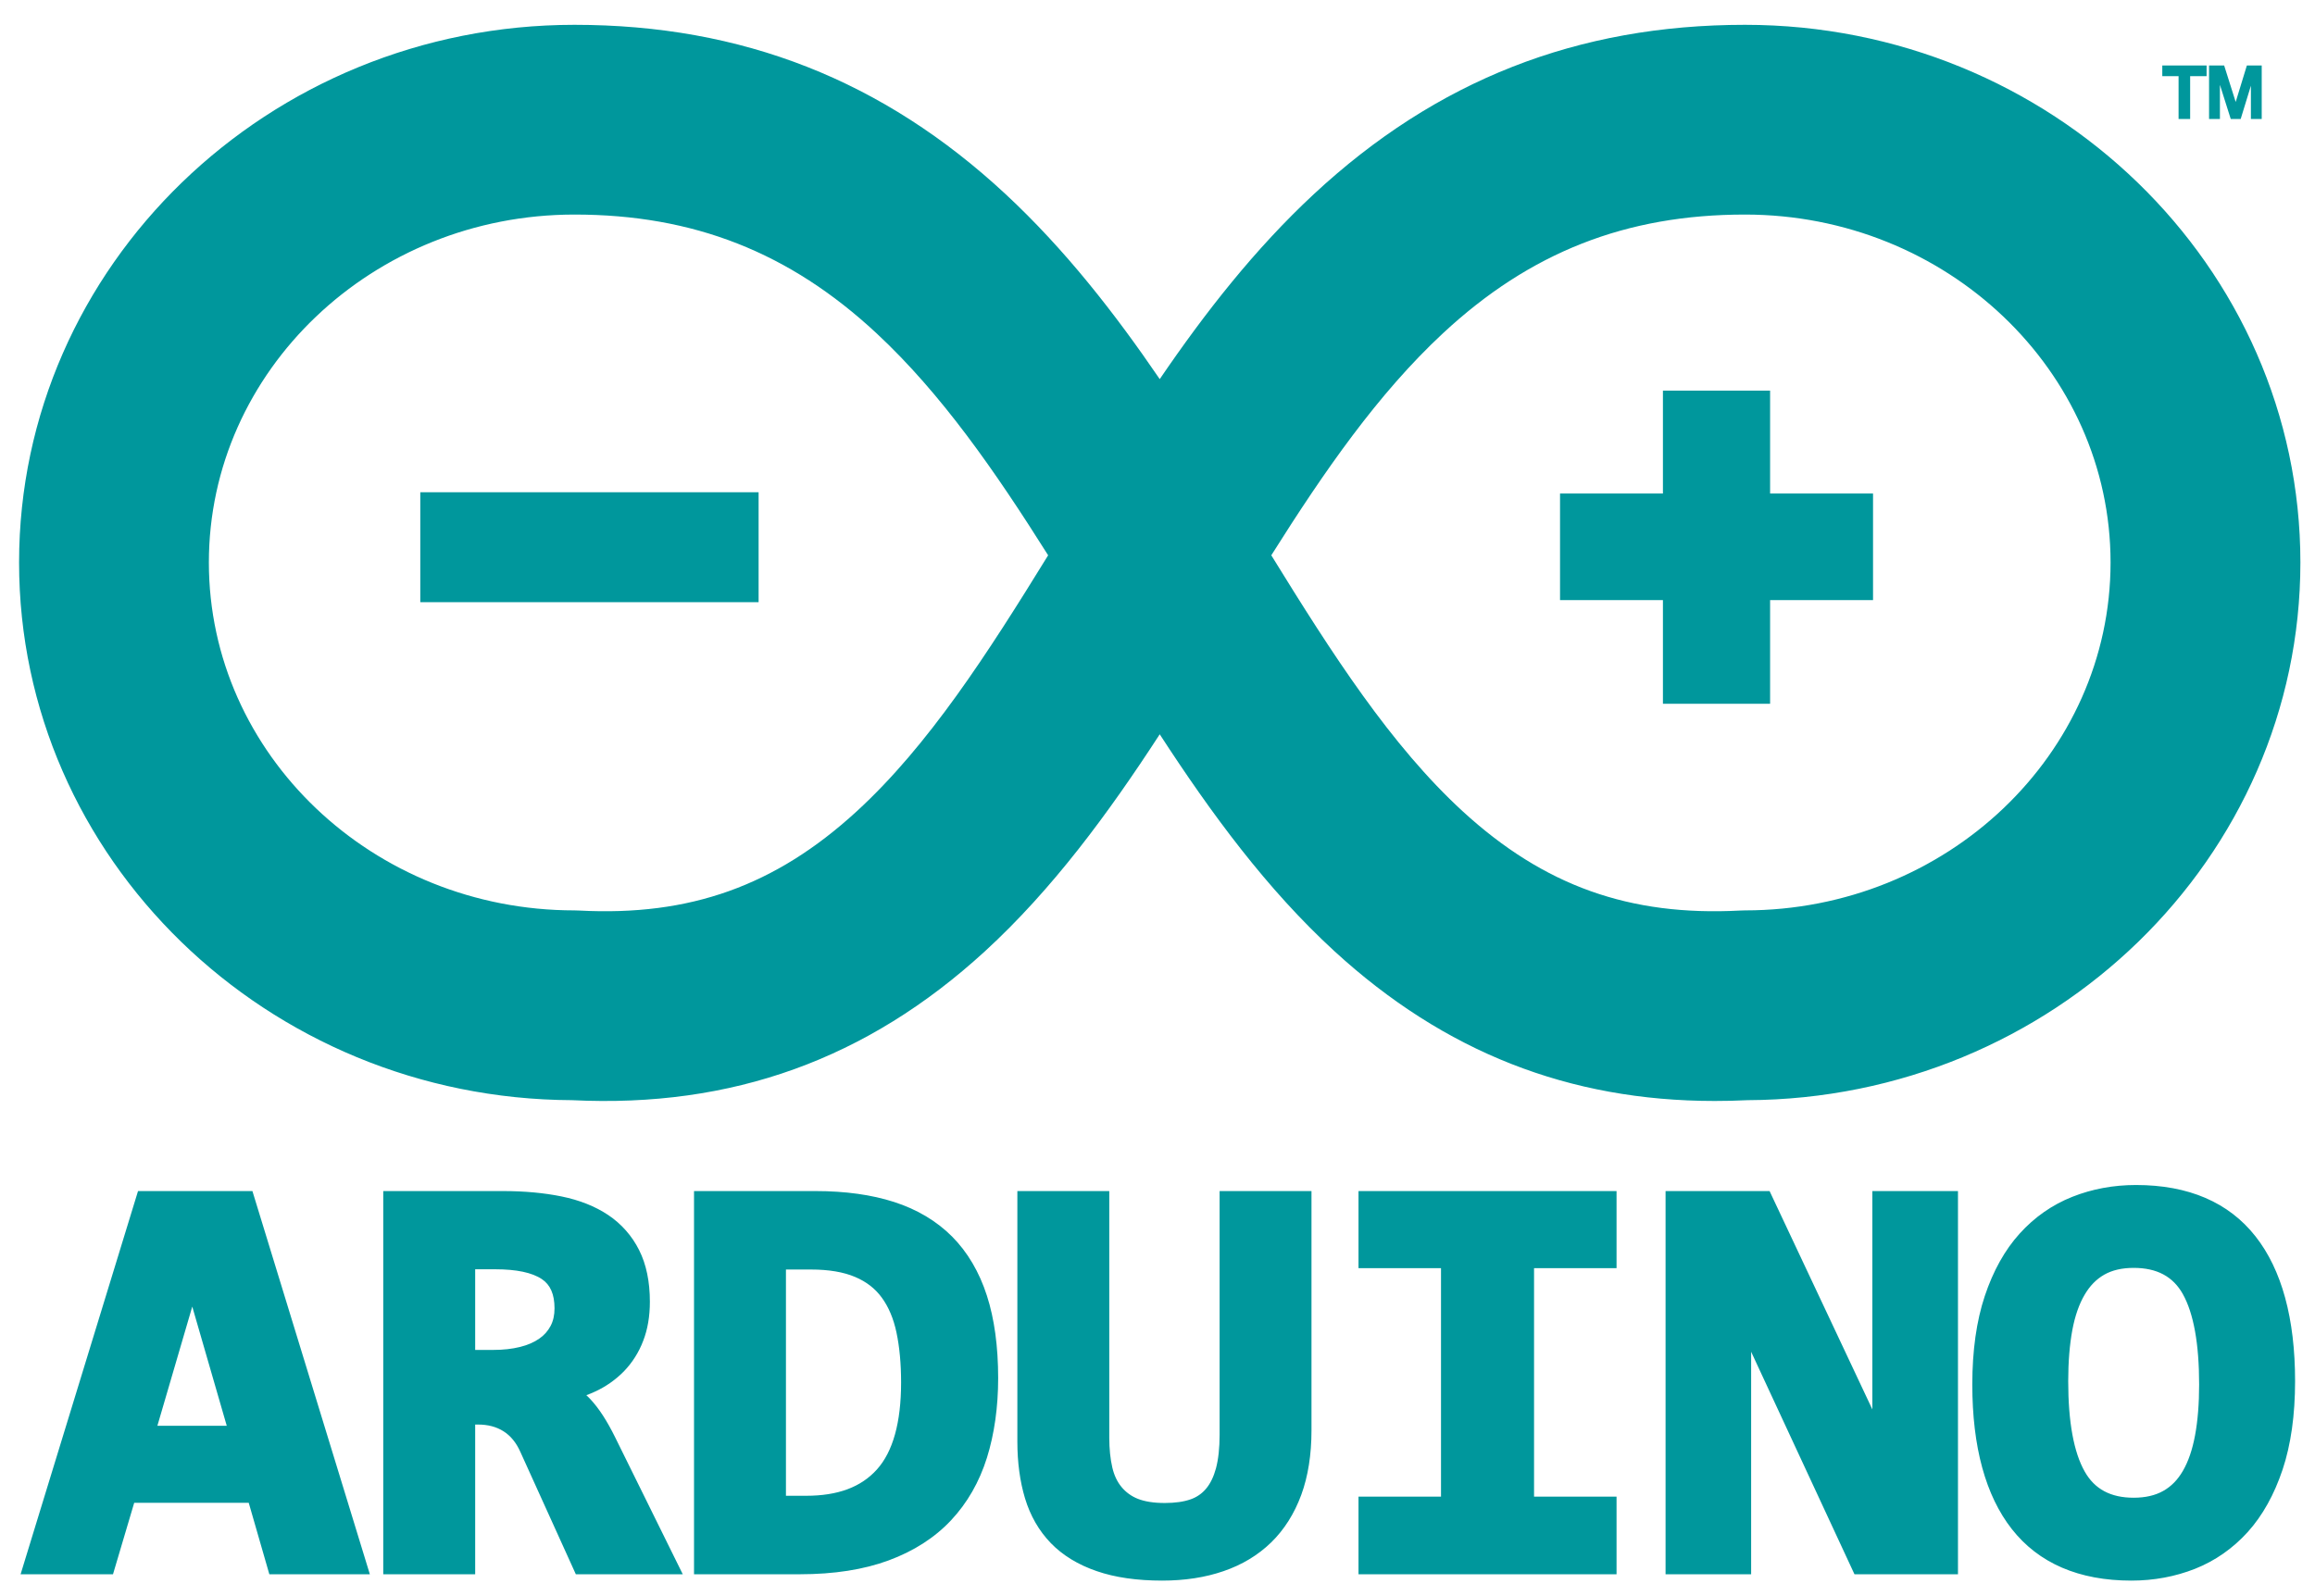
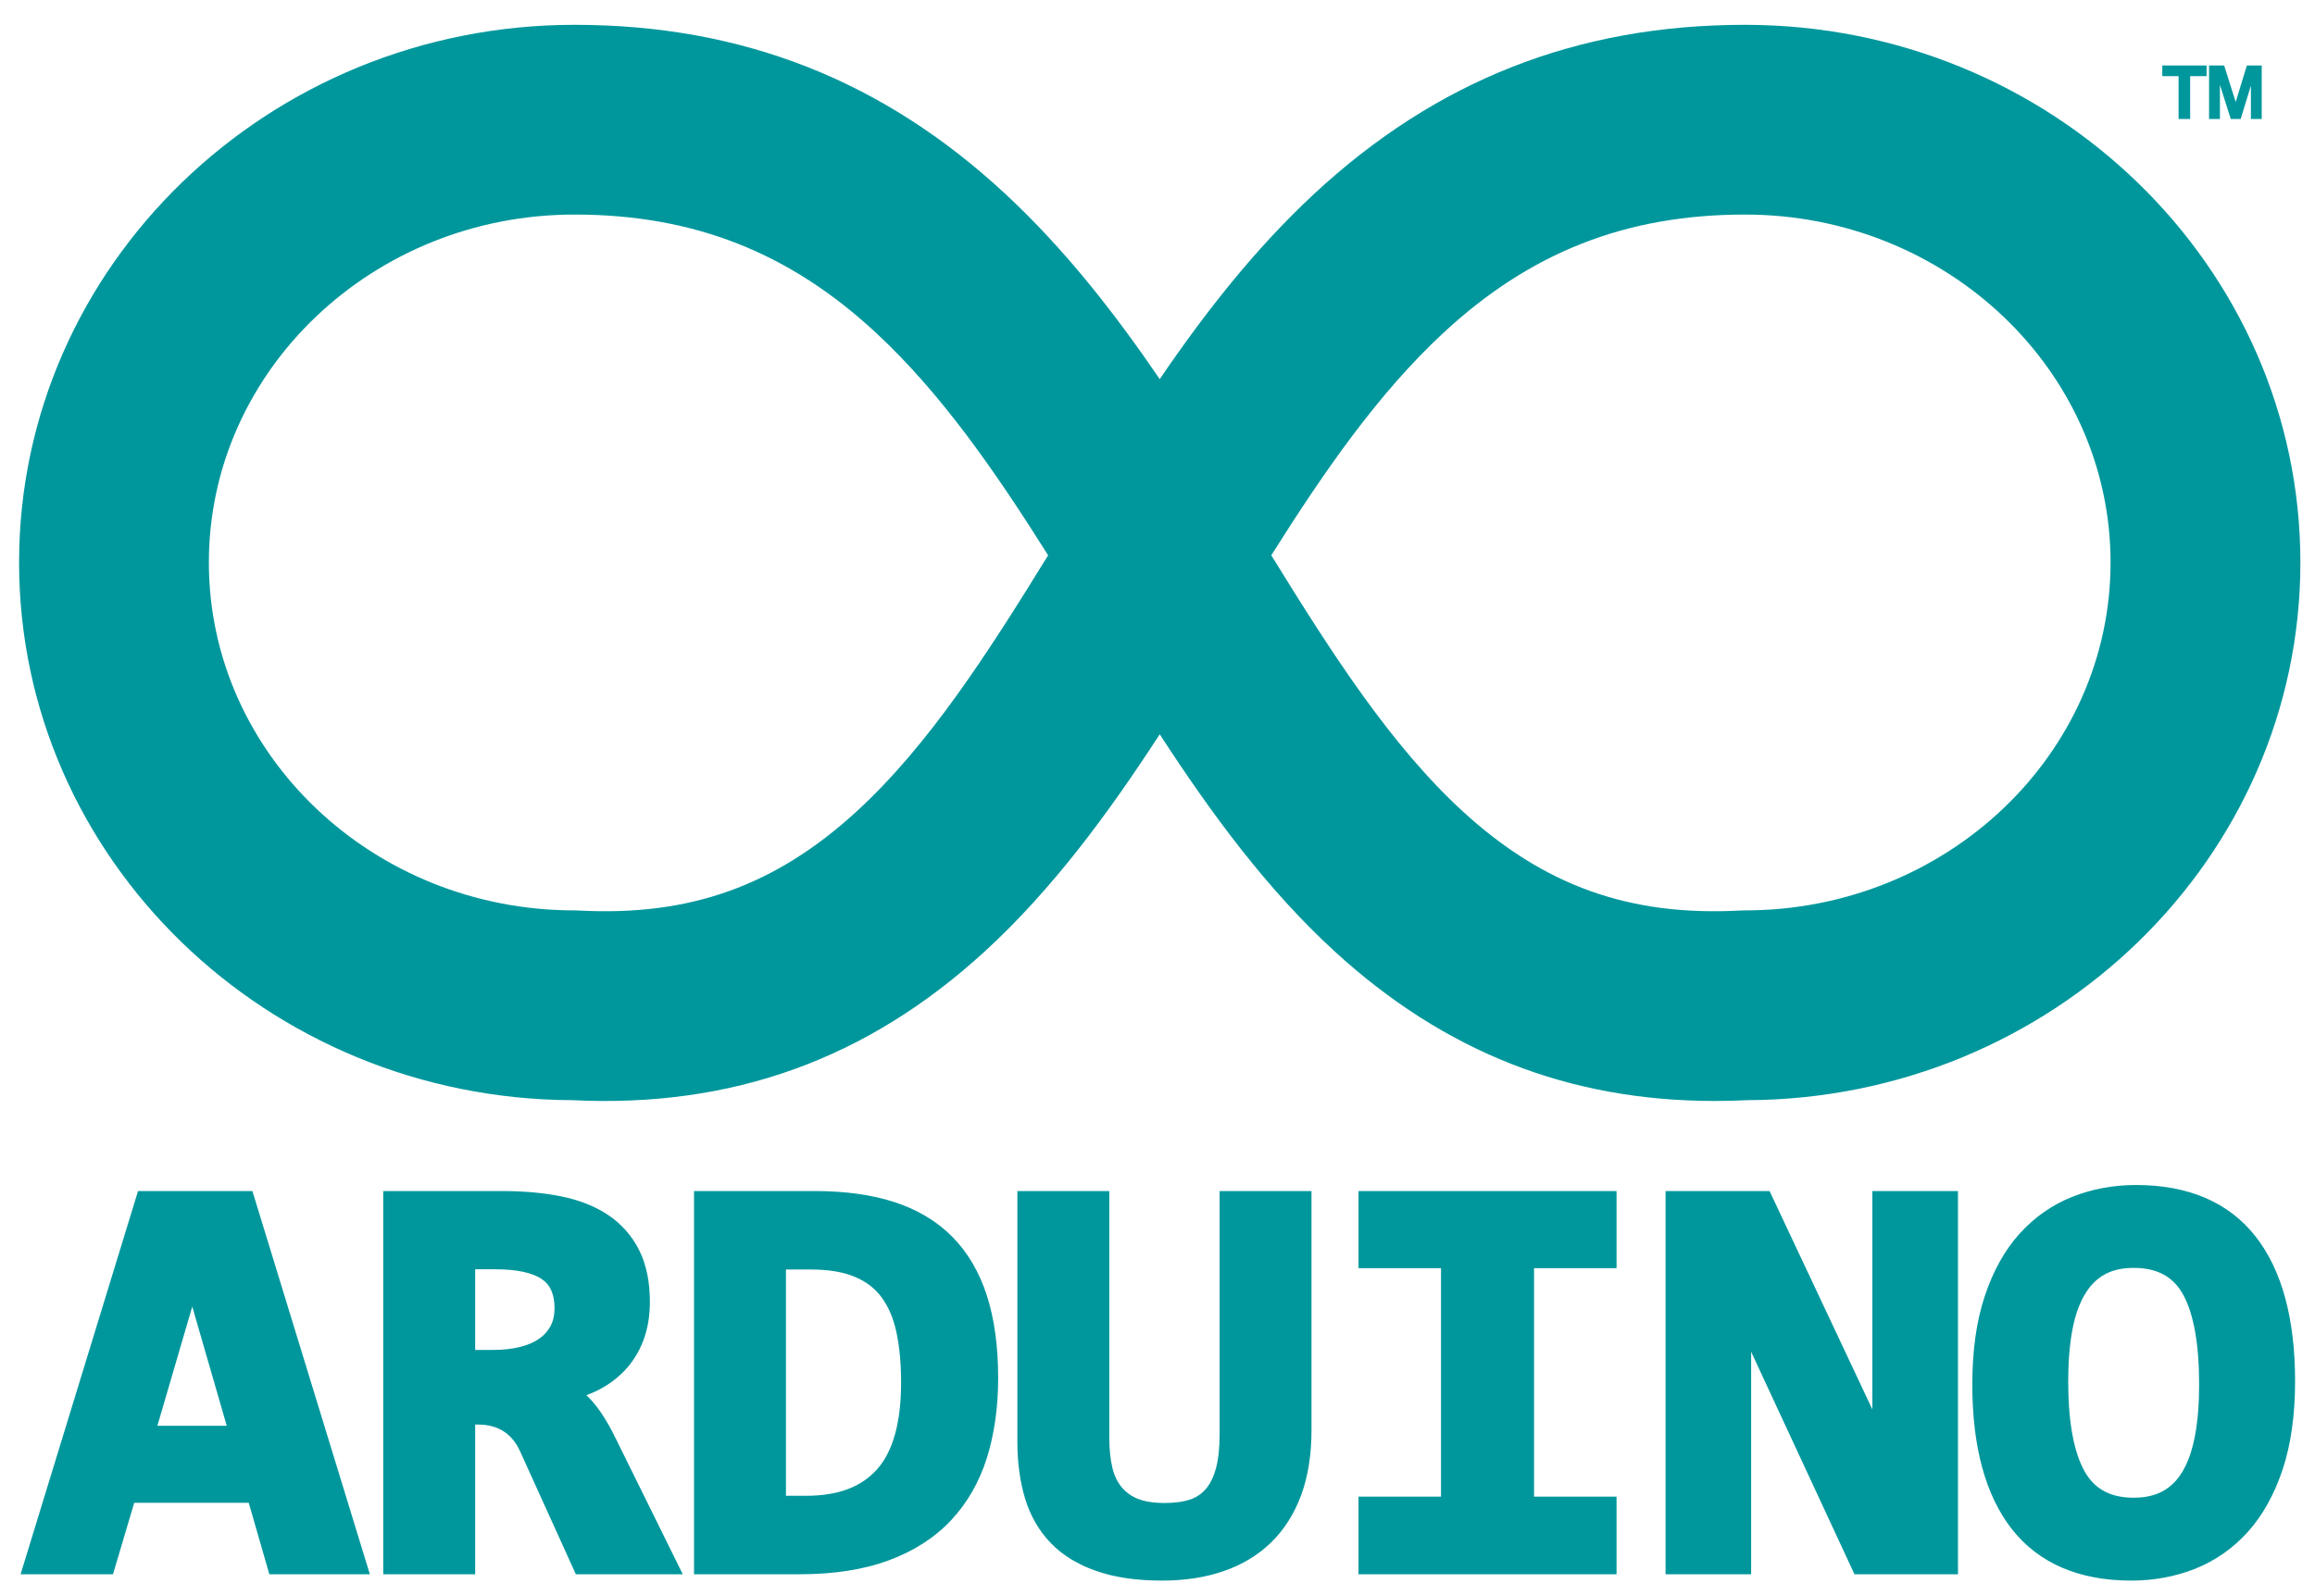
<svg xmlns="http://www.w3.org/2000/svg" width="58" height="40" viewBox="0 0 58 40" fill="none">
  <g clip-path="url(#clip0_6290_6030)">
    <path d="M3.458 29.849L0.516 39.452H2.831L3.362 37.662H6.232L6.748 39.452H9.266L6.324 29.849H3.458ZM3.943 35.731L4.817 32.744L5.681 35.731H3.943ZM14.797 35.071C14.763 35.034 14.727 34.999 14.69 34.965C14.763 34.938 14.833 34.909 14.902 34.877C15.175 34.753 15.422 34.58 15.632 34.366C15.842 34.148 16.006 33.889 16.113 33.606C16.226 33.318 16.282 32.986 16.282 32.622C16.282 32.119 16.192 31.684 16.013 31.329C15.836 30.973 15.568 30.67 15.238 30.449C14.913 30.232 14.519 30.075 14.065 29.983C13.629 29.894 13.137 29.849 12.605 29.849H9.602L9.602 39.452H11.905V35.7H11.973C12.225 35.7 12.435 35.755 12.615 35.869C12.794 35.983 12.931 36.15 13.035 36.381L14.427 39.452H17.106L15.415 36.026C15.21 35.61 15.008 35.298 14.797 35.071ZM13.795 33.228C13.728 33.356 13.631 33.465 13.512 33.546C13.382 33.638 13.221 33.708 13.031 33.755C12.832 33.805 12.604 33.83 12.354 33.83H11.905L11.905 31.809H12.411C12.938 31.809 13.33 31.891 13.575 32.055C13.789 32.197 13.893 32.437 13.893 32.788C13.893 32.958 13.861 33.102 13.795 33.228ZM23.854 30.989C23.466 30.6 22.977 30.308 22.4 30.122C21.838 29.941 21.176 29.849 20.434 29.849H17.388V39.452H20.039C20.895 39.452 21.643 39.335 22.263 39.105C22.893 38.873 23.419 38.535 23.826 38.101C24.233 37.668 24.536 37.14 24.727 36.531C24.913 35.934 25.008 35.263 25.008 34.536C25.008 33.744 24.913 33.048 24.726 32.47C24.535 31.877 24.241 31.379 23.854 30.989ZM21.971 36.825C21.571 37.27 20.991 37.485 20.197 37.485H19.691V31.815H20.319C20.763 31.815 21.136 31.878 21.426 32.002C21.708 32.122 21.926 32.291 22.093 32.52C22.264 32.754 22.387 33.047 22.46 33.392C22.537 33.756 22.576 34.178 22.576 34.647C22.576 35.646 22.372 36.379 21.971 36.825ZM30.556 35.958C30.556 36.289 30.525 36.571 30.465 36.797C30.408 37.007 30.325 37.179 30.217 37.307C30.115 37.43 29.981 37.522 29.83 37.574C29.659 37.635 29.441 37.666 29.181 37.666C28.906 37.666 28.68 37.63 28.507 37.561C28.349 37.499 28.209 37.398 28.1 37.267C27.991 37.136 27.913 36.971 27.868 36.777C27.818 36.563 27.792 36.311 27.792 36.027V29.849H25.489V36.131C25.489 36.65 25.554 37.127 25.68 37.547C25.812 37.984 26.029 38.362 26.325 38.669C26.622 38.976 27.01 39.214 27.479 39.374C27.935 39.532 28.486 39.611 29.116 39.611C29.68 39.611 30.198 39.532 30.654 39.374C31.12 39.215 31.521 38.972 31.848 38.654C32.175 38.335 32.428 37.934 32.602 37.462C32.772 36.998 32.858 36.454 32.858 35.847V29.849H30.556V35.958ZM34.036 31.781H36.103V37.506H34.036V39.452H40.501V37.506H38.434V31.781H40.501V29.849H34.036V31.781ZM46.91 35.321L44.335 29.849H41.729V39.452H43.873V33.876L46.462 39.452L49.055 39.452V29.849H46.91V35.321ZM56.51 30.985C55.838 30.13 54.83 29.697 53.515 29.697C52.952 29.697 52.416 29.796 51.92 29.993C51.417 30.192 50.973 30.502 50.599 30.916C50.229 31.325 49.935 31.852 49.726 32.481C49.519 33.102 49.414 33.847 49.414 34.696C49.414 36.262 49.747 37.481 50.404 38.319C51.077 39.176 52.085 39.611 53.4 39.611C53.962 39.611 54.499 39.511 54.995 39.315C55.498 39.115 55.942 38.805 56.316 38.392C56.685 37.983 56.979 37.456 57.189 36.826C57.396 36.206 57.501 35.461 57.501 34.612C57.501 33.041 57.167 31.82 56.51 30.985ZM54.994 35.975C54.928 36.329 54.826 36.628 54.689 36.863C54.559 37.087 54.398 37.251 54.197 37.364C53.997 37.477 53.748 37.534 53.457 37.534C52.882 37.534 52.48 37.32 52.231 36.879C51.956 36.395 51.817 35.633 51.817 34.612C51.817 34.133 51.852 33.702 51.92 33.333C51.986 32.98 52.09 32.681 52.229 32.446C52.361 32.221 52.522 32.057 52.722 31.943C52.919 31.831 53.166 31.774 53.457 31.774C54.037 31.774 54.44 31.988 54.687 32.427C54.959 32.912 55.097 33.675 55.097 34.696C55.097 35.176 55.063 35.606 54.994 35.975ZM54.174 1.908H54.582V2.982H54.872V1.908H55.284V1.641H54.174V1.908ZM56.293 1.641L56.013 2.555L55.724 1.641H55.346V2.982H55.618V2.126L55.889 2.982H56.138L56.394 2.148V2.982H56.665V1.641H56.293ZM42.958 27.591C39.307 27.591 36.186 26.36 33.439 23.843C31.742 22.288 30.343 20.383 29.056 18.402C27.769 20.383 26.369 22.288 24.673 23.843C21.721 26.548 18.337 27.768 14.329 27.571C6.685 27.538 0.478 21.506 0.478 14.096C0.478 6.666 6.72 0.622 14.392 0.622C18.591 0.622 22.125 2.011 25.198 4.869C26.673 6.242 27.919 7.834 29.056 9.501C30.192 7.834 31.438 6.242 32.913 4.869C35.986 2.011 39.521 0.622 43.719 0.622C51.392 0.622 57.634 6.666 57.634 14.096C57.634 21.506 51.426 27.538 43.782 27.571C43.508 27.585 43.233 27.591 42.958 27.591ZM31.851 13.916C33.374 16.387 34.852 18.687 36.652 20.337C38.684 22.199 40.826 22.965 43.594 22.819L43.719 22.815C48.769 22.815 52.878 18.904 52.878 14.096C52.878 9.289 48.769 5.377 43.719 5.377C40.738 5.377 38.334 6.322 36.153 8.351C34.524 9.866 33.179 11.808 31.851 13.916ZM14.392 5.377C9.342 5.377 5.233 9.289 5.233 14.096C5.233 18.904 9.342 22.815 14.392 22.815L14.517 22.819C17.286 22.965 19.427 22.199 21.459 20.337C23.26 18.687 24.738 16.387 26.26 13.916C24.932 11.808 23.587 9.866 21.959 8.351C19.778 6.322 17.373 5.377 14.392 5.377Z" fill="#00979C" />
-     <path d="M44.348 12.368V9.789H41.663V12.368H39.085V15.039L41.663 15.039V17.637H44.348V15.039H46.927V12.368H44.348ZM10.53 12.336H19.006V15.091H10.53V12.336Z" fill="#00979C" />
  </g>
  <defs>
    <clipPath id="clip0_6290_6030">
      <rect width="57.38" height="39" fill="white" transform="translate(0.31 0.622)" />
    </clipPath>
  </defs>
</svg>